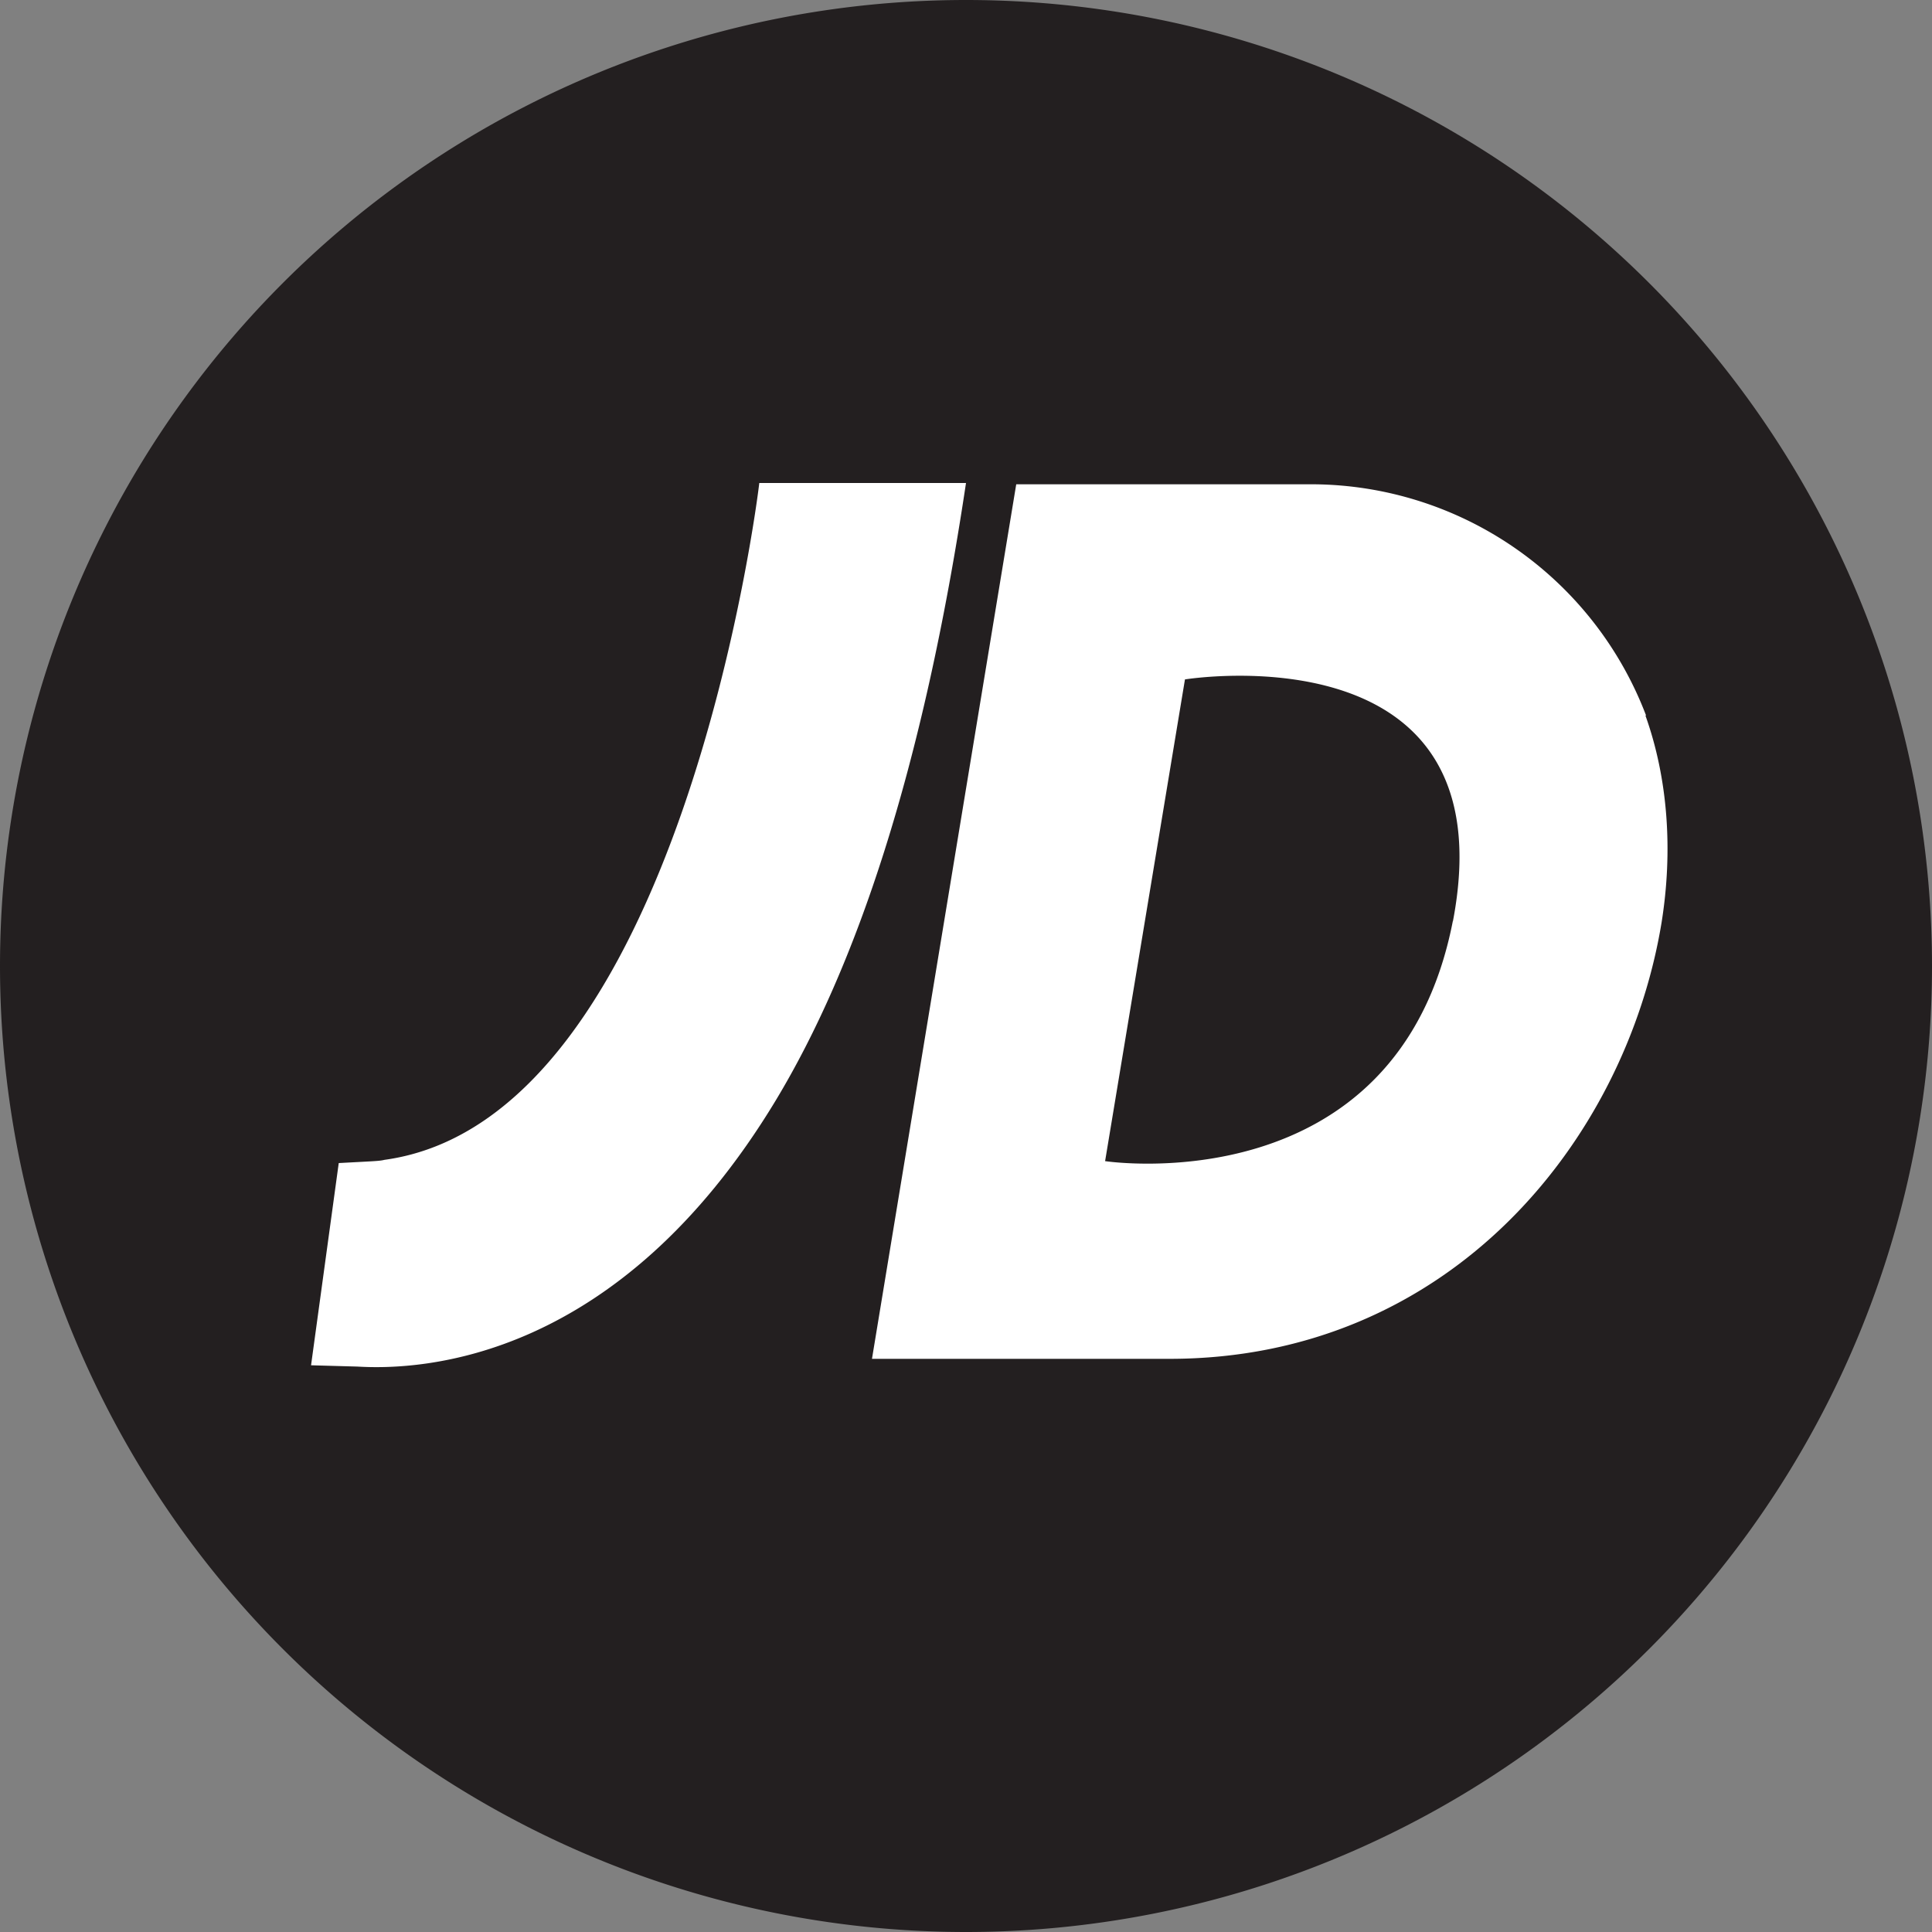
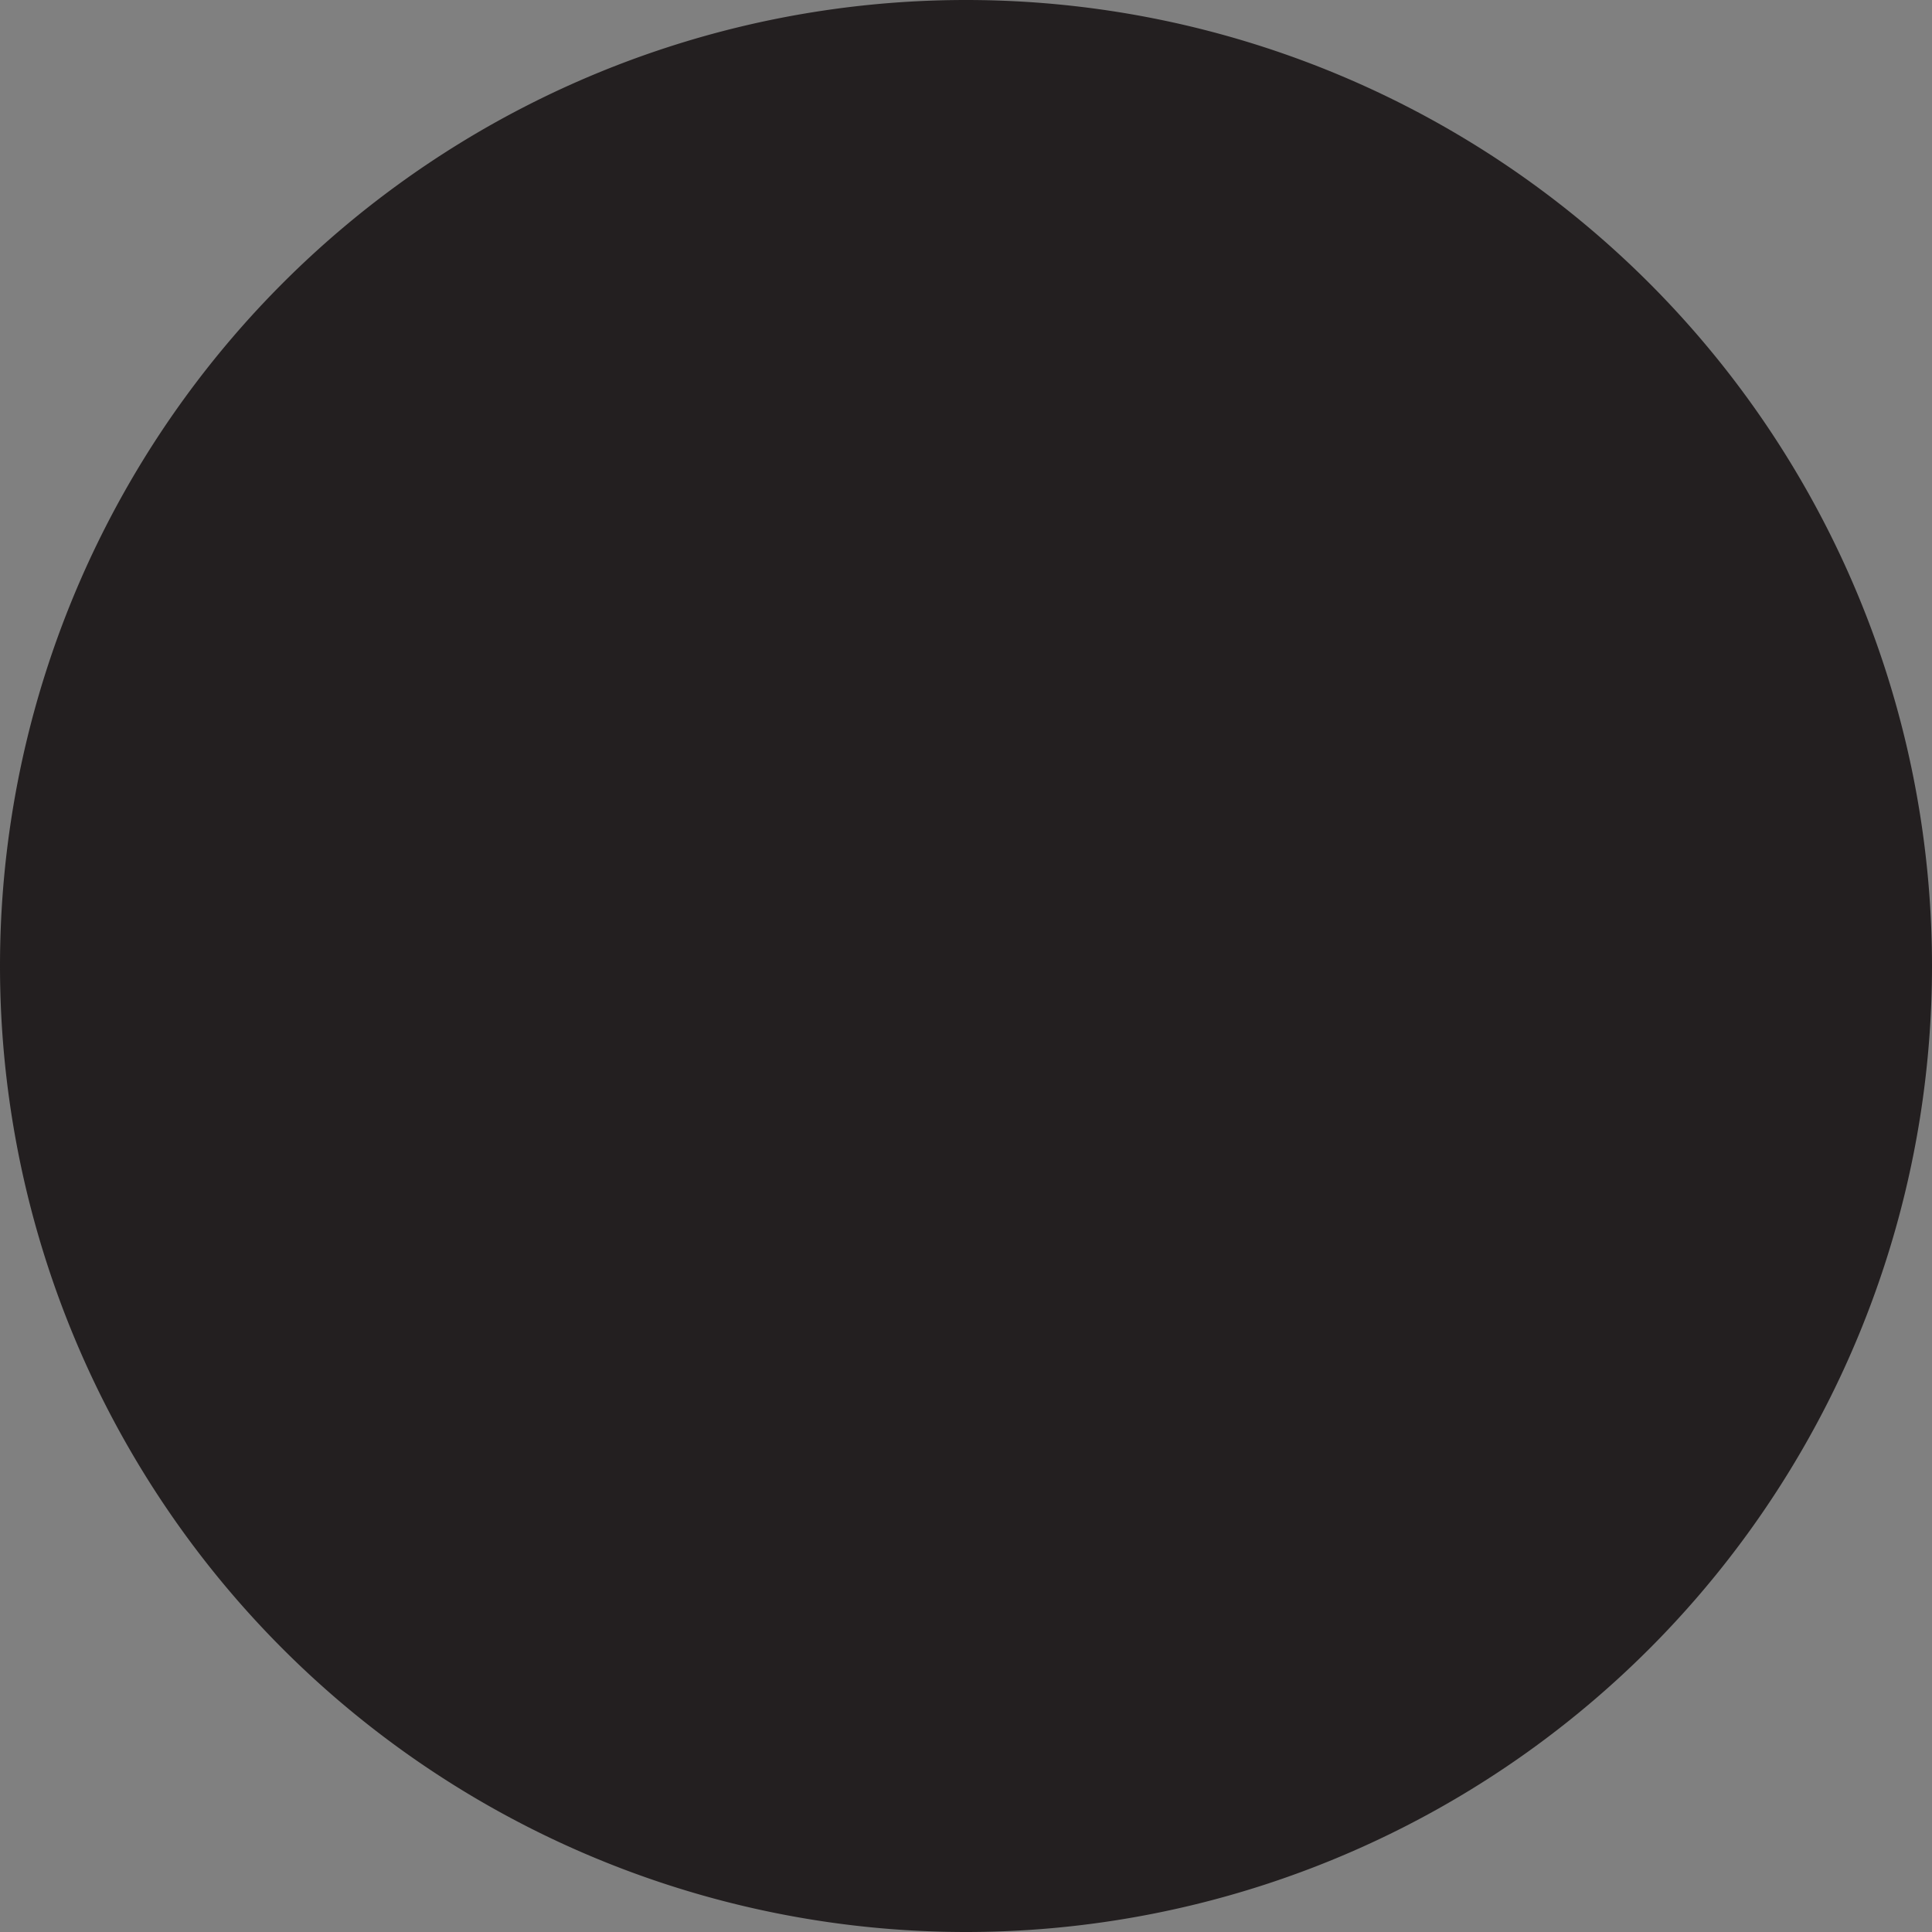
<svg xmlns="http://www.w3.org/2000/svg" viewBox="0 0 300 300">
  <rect x="0" y="0" width="300" height="300" fill="#808080" stroke="none" />
  <path d="M300 150a150 150 0 1 1-300 0 150 150 0 0 1 300 0Z" fill="#231f20" />
-   <path d="M225.6 143c-8.6 44.2-54 37.3-54 37.3l12.4-74.8s50.4-8.2 41.6 37.6Zm30-31.9A55.7 55.7 0 0 0 204 75.2h-46.2L135.4 211h46.2c43.5 0 70.8-33.8 76.4-67.7 1.8-11.2 1-22.4-2.5-32.2ZM117.9 75c-.2 2-12.3 98.8-58.2 105.1-.8.2-1.6.2-7.1.5L48.3 212l7.2.2c10 .6 40.5-.8 65-41.4 12.4-20.6 22.8-51.1 29.5-95.8h-32.1Z" fill="#fff" />
</svg>